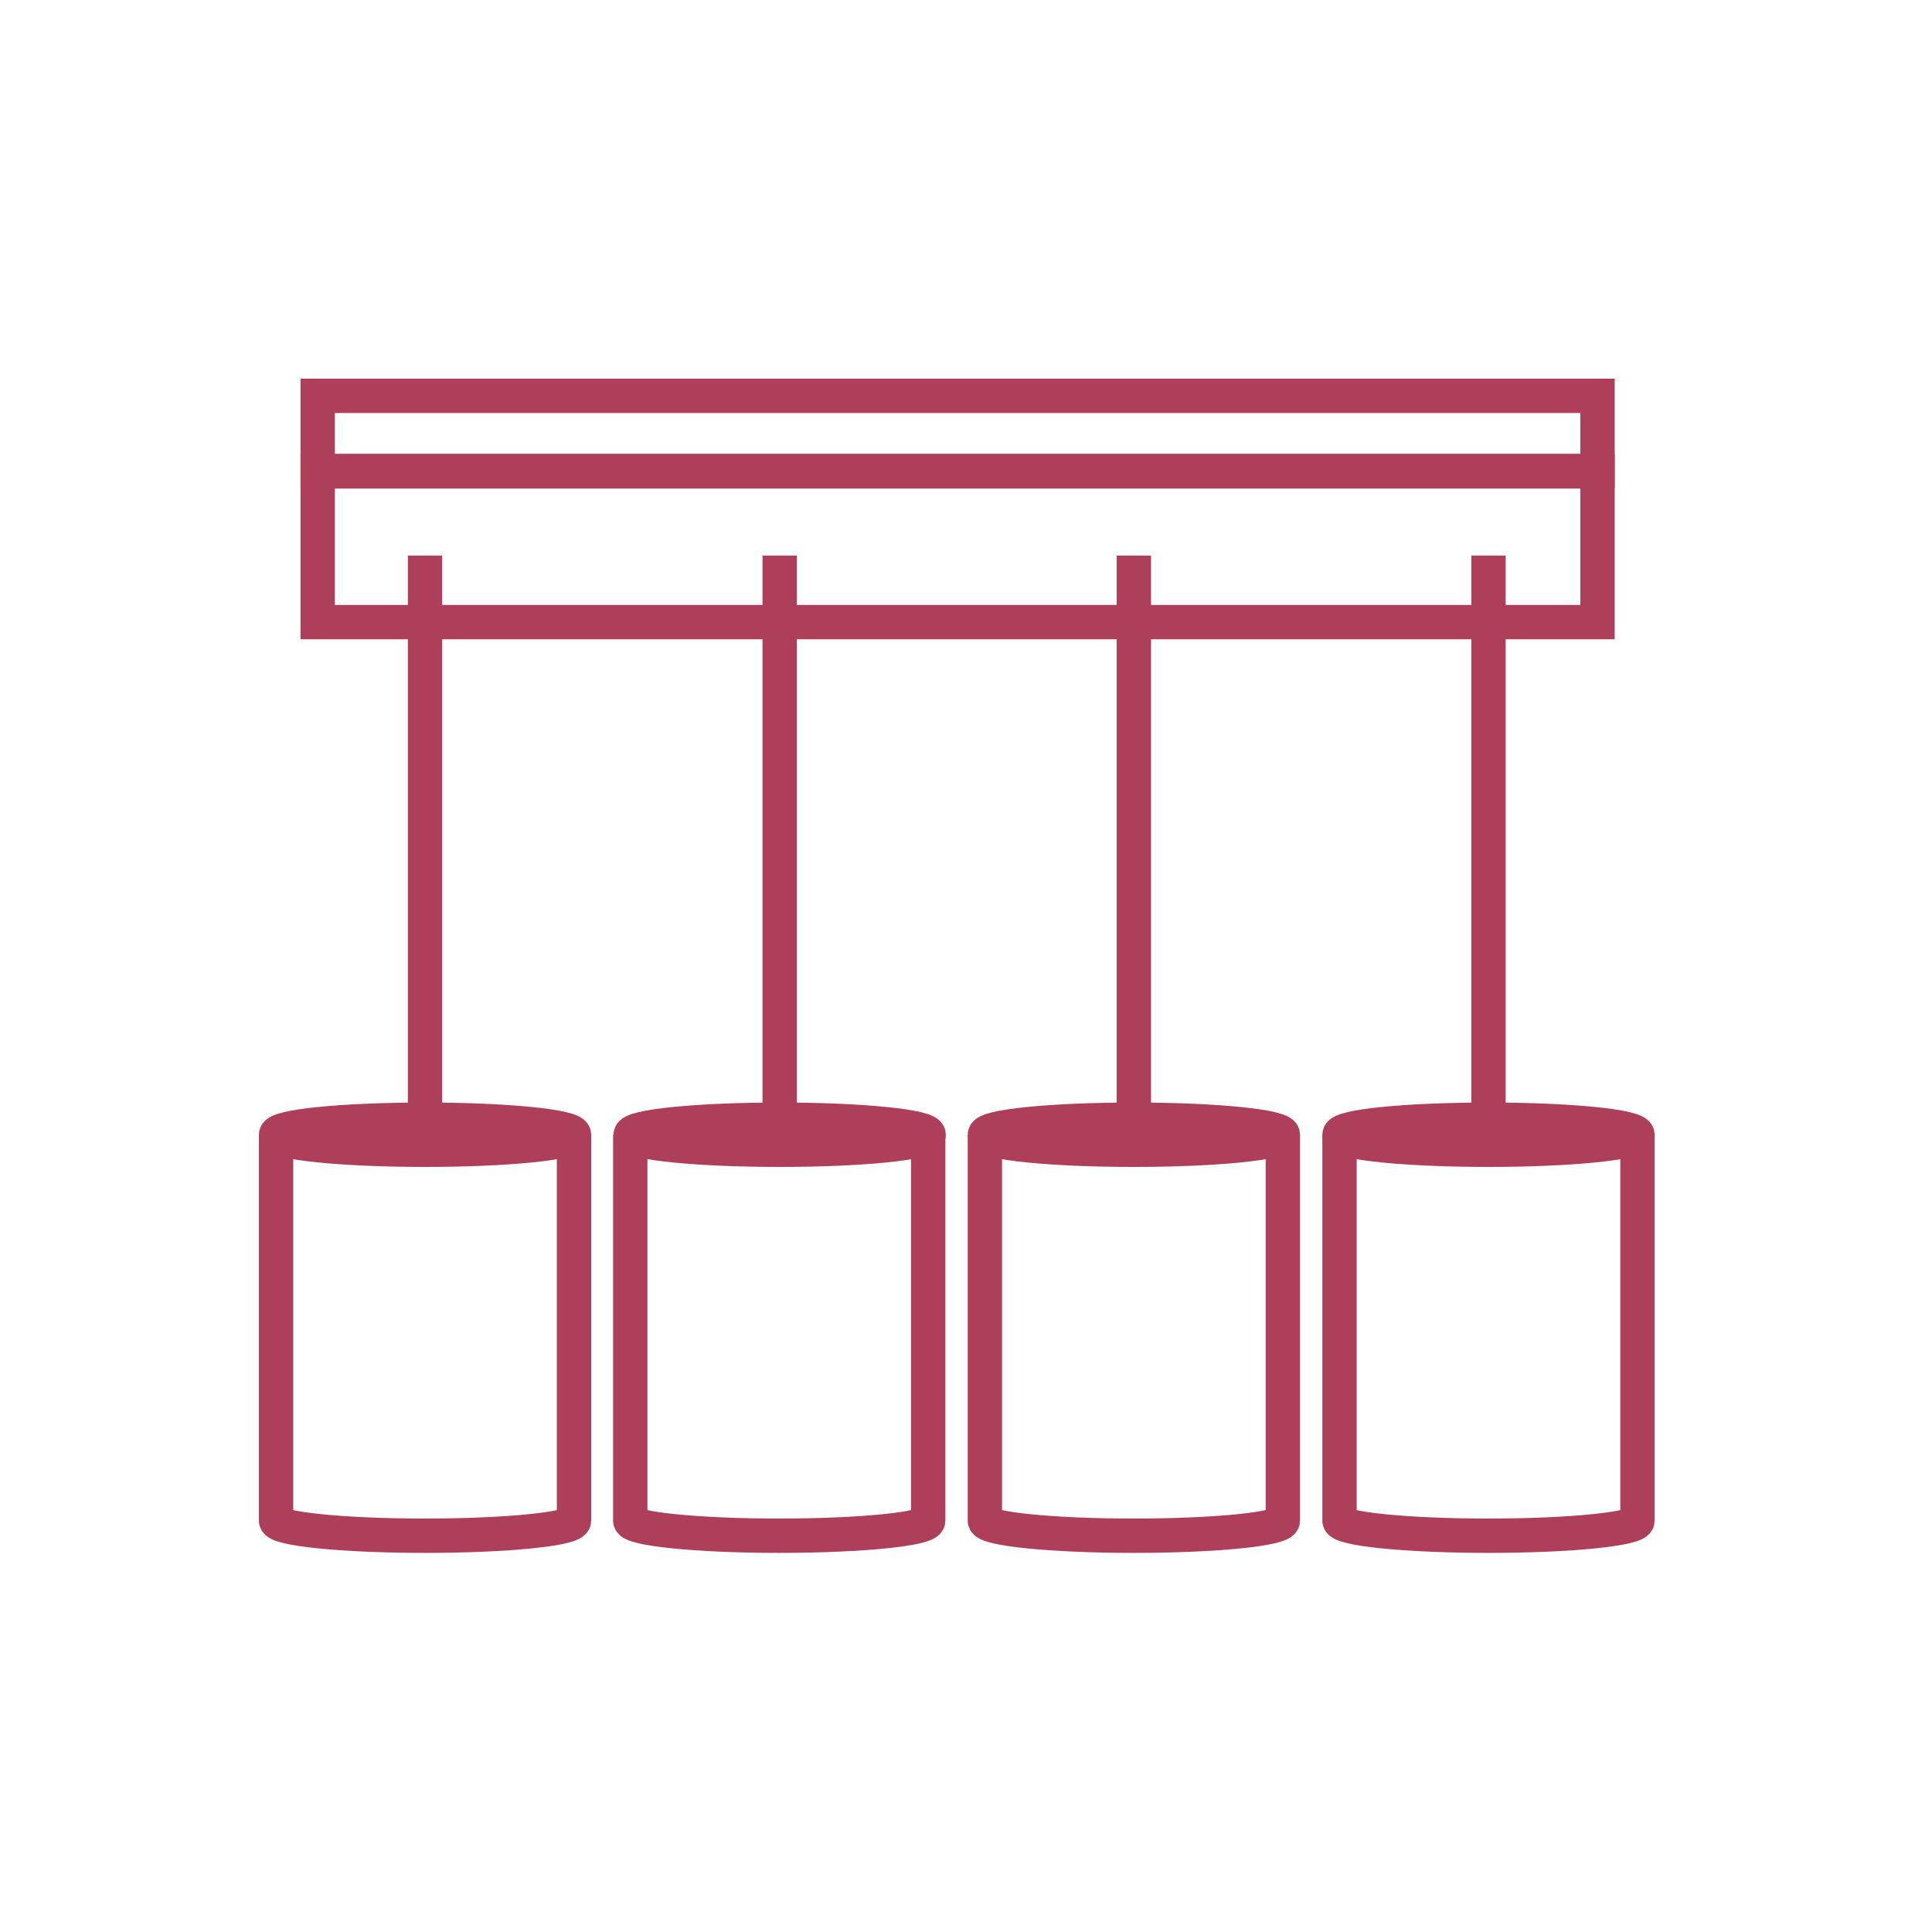
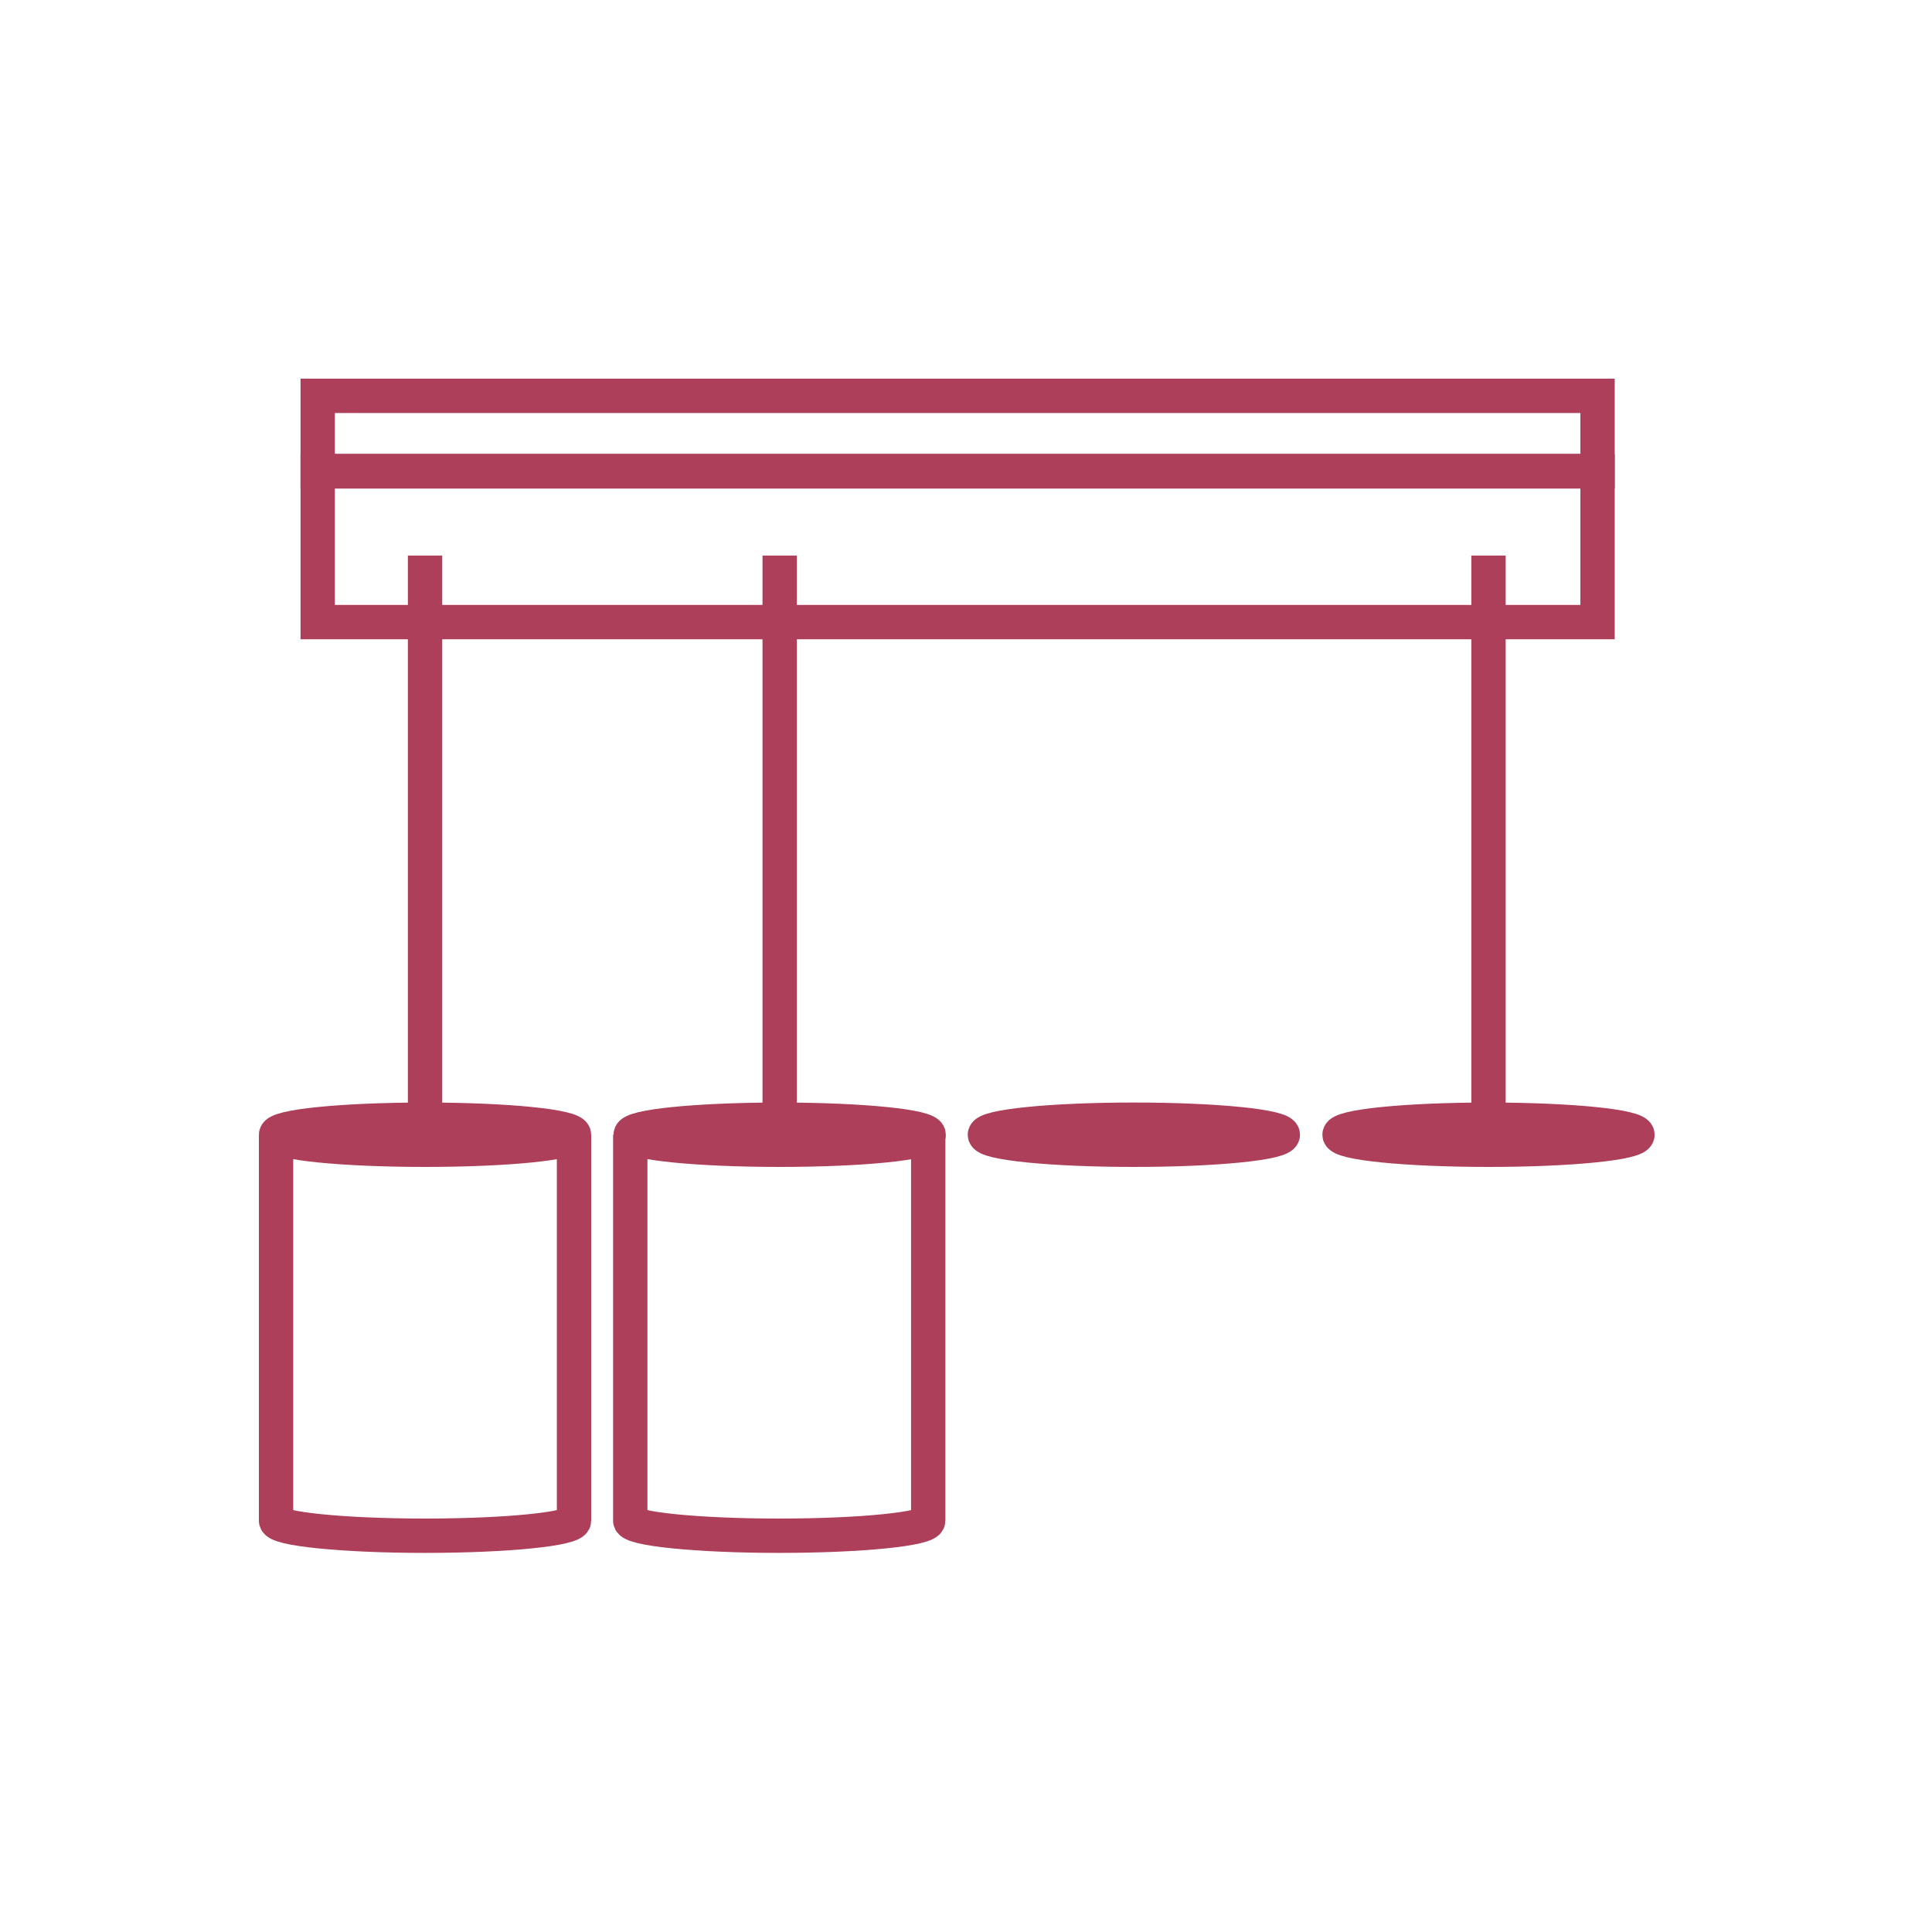
<svg xmlns="http://www.w3.org/2000/svg" version="1.1" id="Livello_1" x="0px" y="0px" viewBox="0 0 450 450" style="enable-background:new 0 0 450 450;" xml:space="preserve" fill="#ae3f5a">
  <style type="text/css">
	.st0{fill:none;stroke:#ae3f5a;stroke-width:8;stroke-miterlimit:10;}
	.st1{fill:none;stroke:#ae3f5a;stroke-width:8;stroke-linecap:round;stroke-miterlimit:10;}
</style>
  <g>
    <line class="st0" x1="99" y1="129.4" x2="99" y2="264.3" />
    <line class="st0" x1="181.6" y1="129.4" x2="181.6" y2="264.3" />
-     <line class="st0" x1="264.1" y1="129.4" x2="264.1" y2="264.3" />
    <line class="st0" x1="346.7" y1="129.4" x2="346.7" y2="264.3" />
    <rect x="74" y="109.8" class="st0" width="298.1" height="35.1" />
    <rect x="74" y="92.2" class="st0" width="298.1" height="17.5" />
    <g>
      <g>
        <ellipse class="st0" cx="181.6" cy="264.3" rx="34.7" ry="3.5" />
        <path class="st0" d="M146.8,264.3v89.9c0,1.9,15.5,3.5,34.7,3.5s34.7-1.6,34.7-3.5v-89.9" />
      </g>
    </g>
    <g>
      <g>
        <ellipse class="st0" cx="99" cy="264.3" rx="34.7" ry="3.5" />
        <path class="st0" d="M64.3,264.3v89.9c0,1.9,15.5,3.5,34.7,3.5s34.7-1.6,34.7-3.5v-89.9" />
      </g>
    </g>
    <g>
      <g>
        <ellipse class="st0" cx="264.1" cy="264.3" rx="34.7" ry="3.5" />
-         <path class="st0" d="M229.4,264.3v89.9c0,1.9,15.5,3.5,34.7,3.5s34.7-1.6,34.7-3.5v-89.9" />
      </g>
    </g>
    <g>
      <g>
        <ellipse class="st0" cx="346.7" cy="264.3" rx="34.7" ry="3.5" />
-         <path class="st0" d="M312,264.3v89.9c0,1.9,15.5,3.5,34.7,3.5s34.7-1.6,34.7-3.5v-89.9" />
      </g>
    </g>
  </g>
</svg>